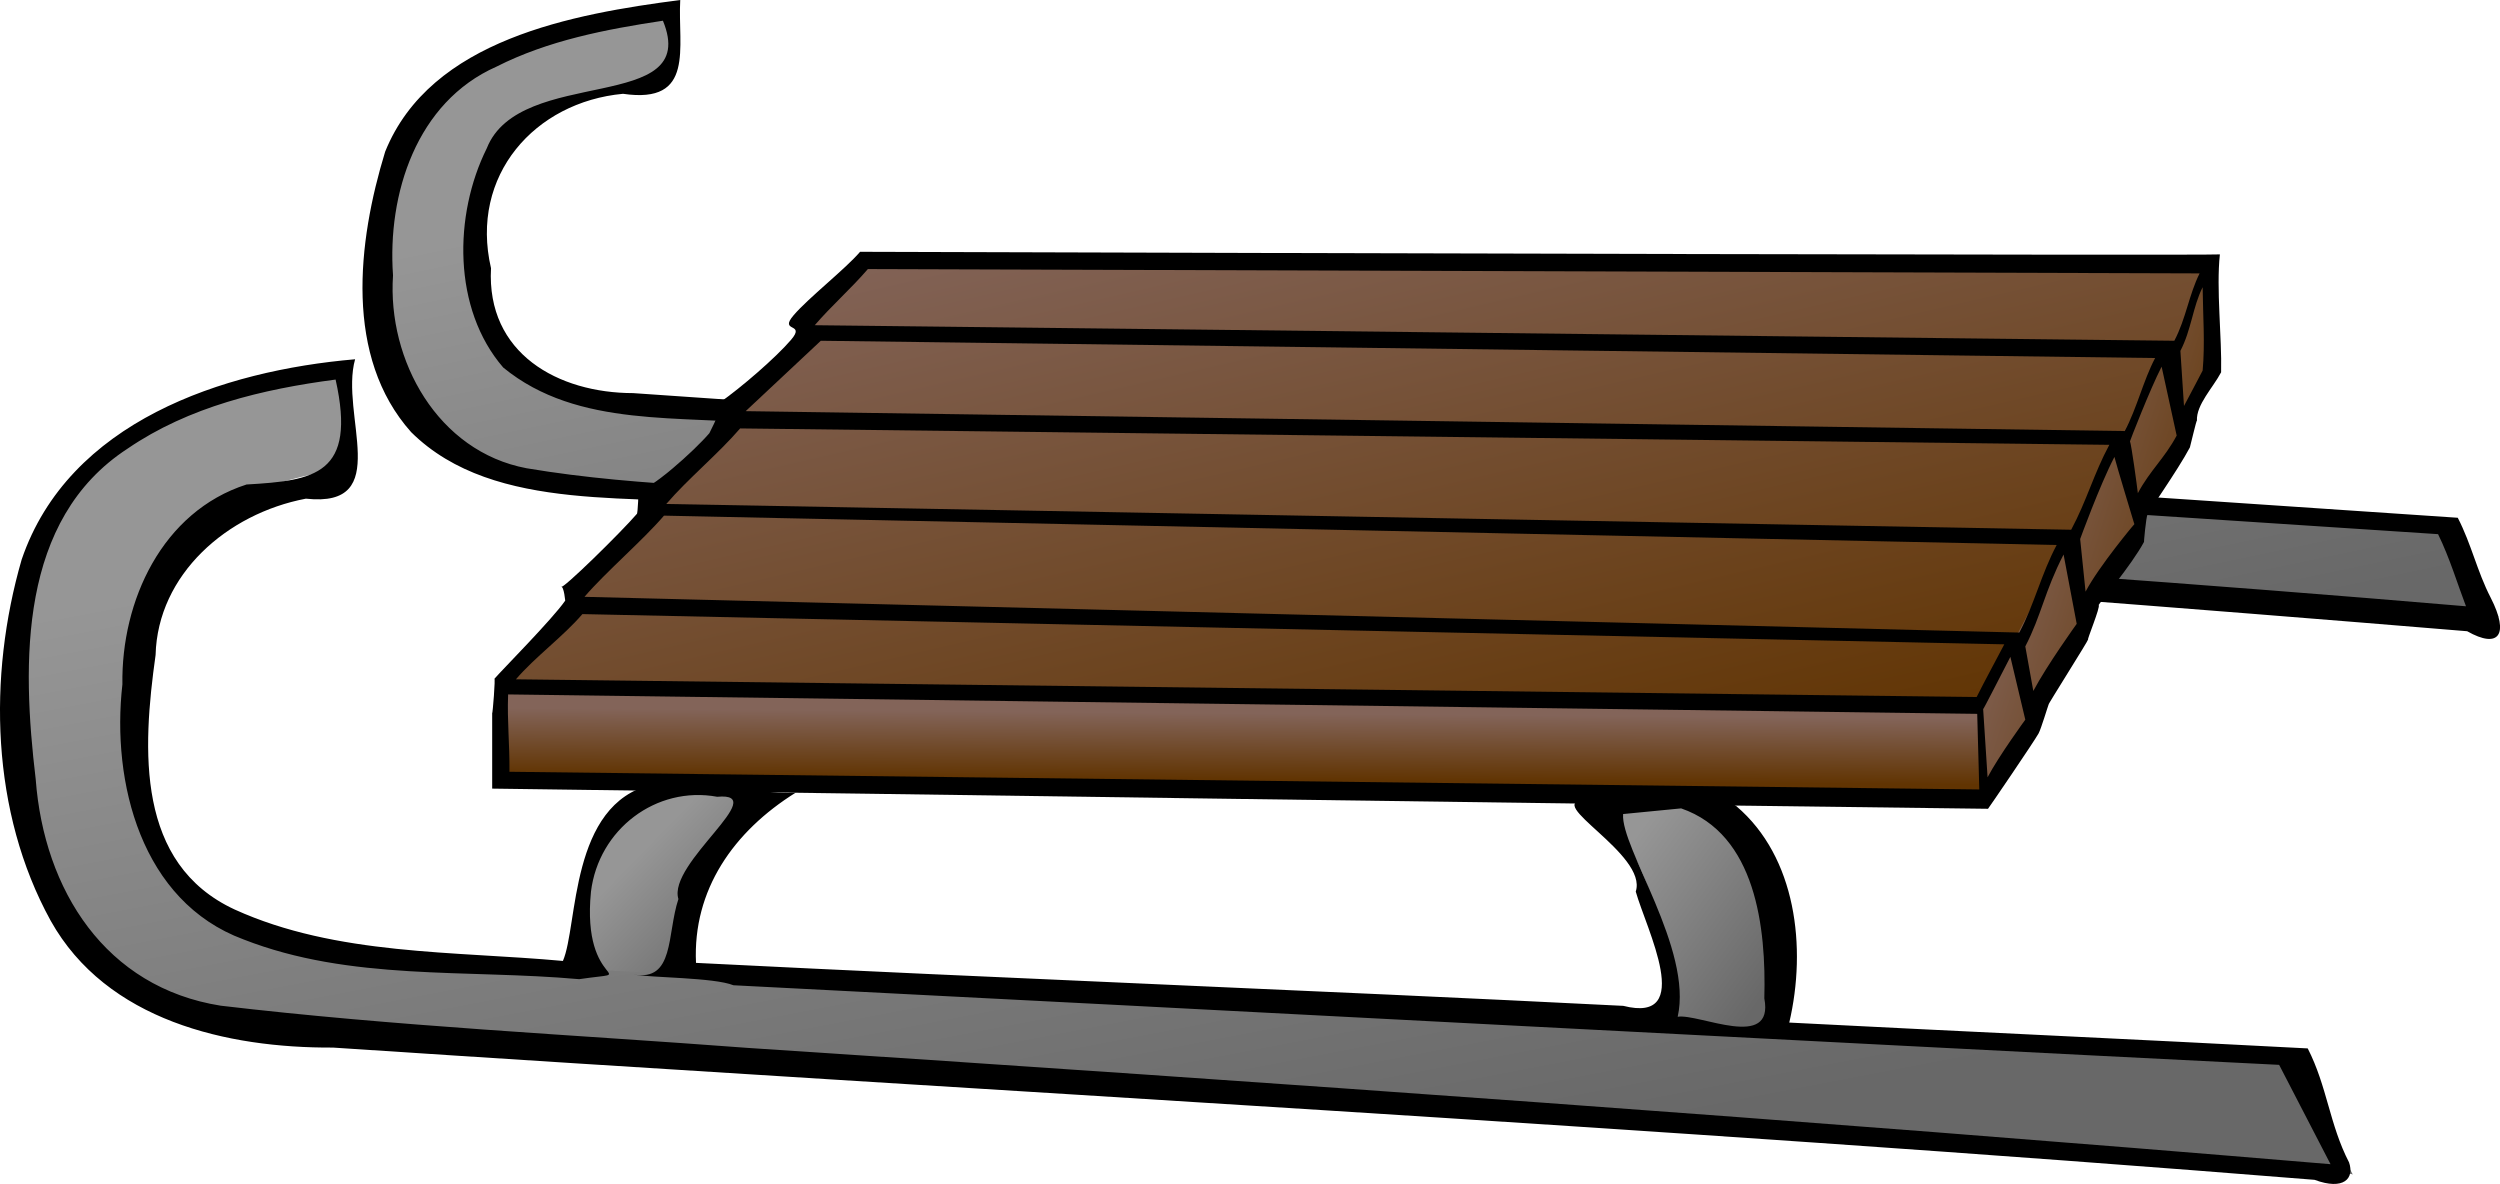
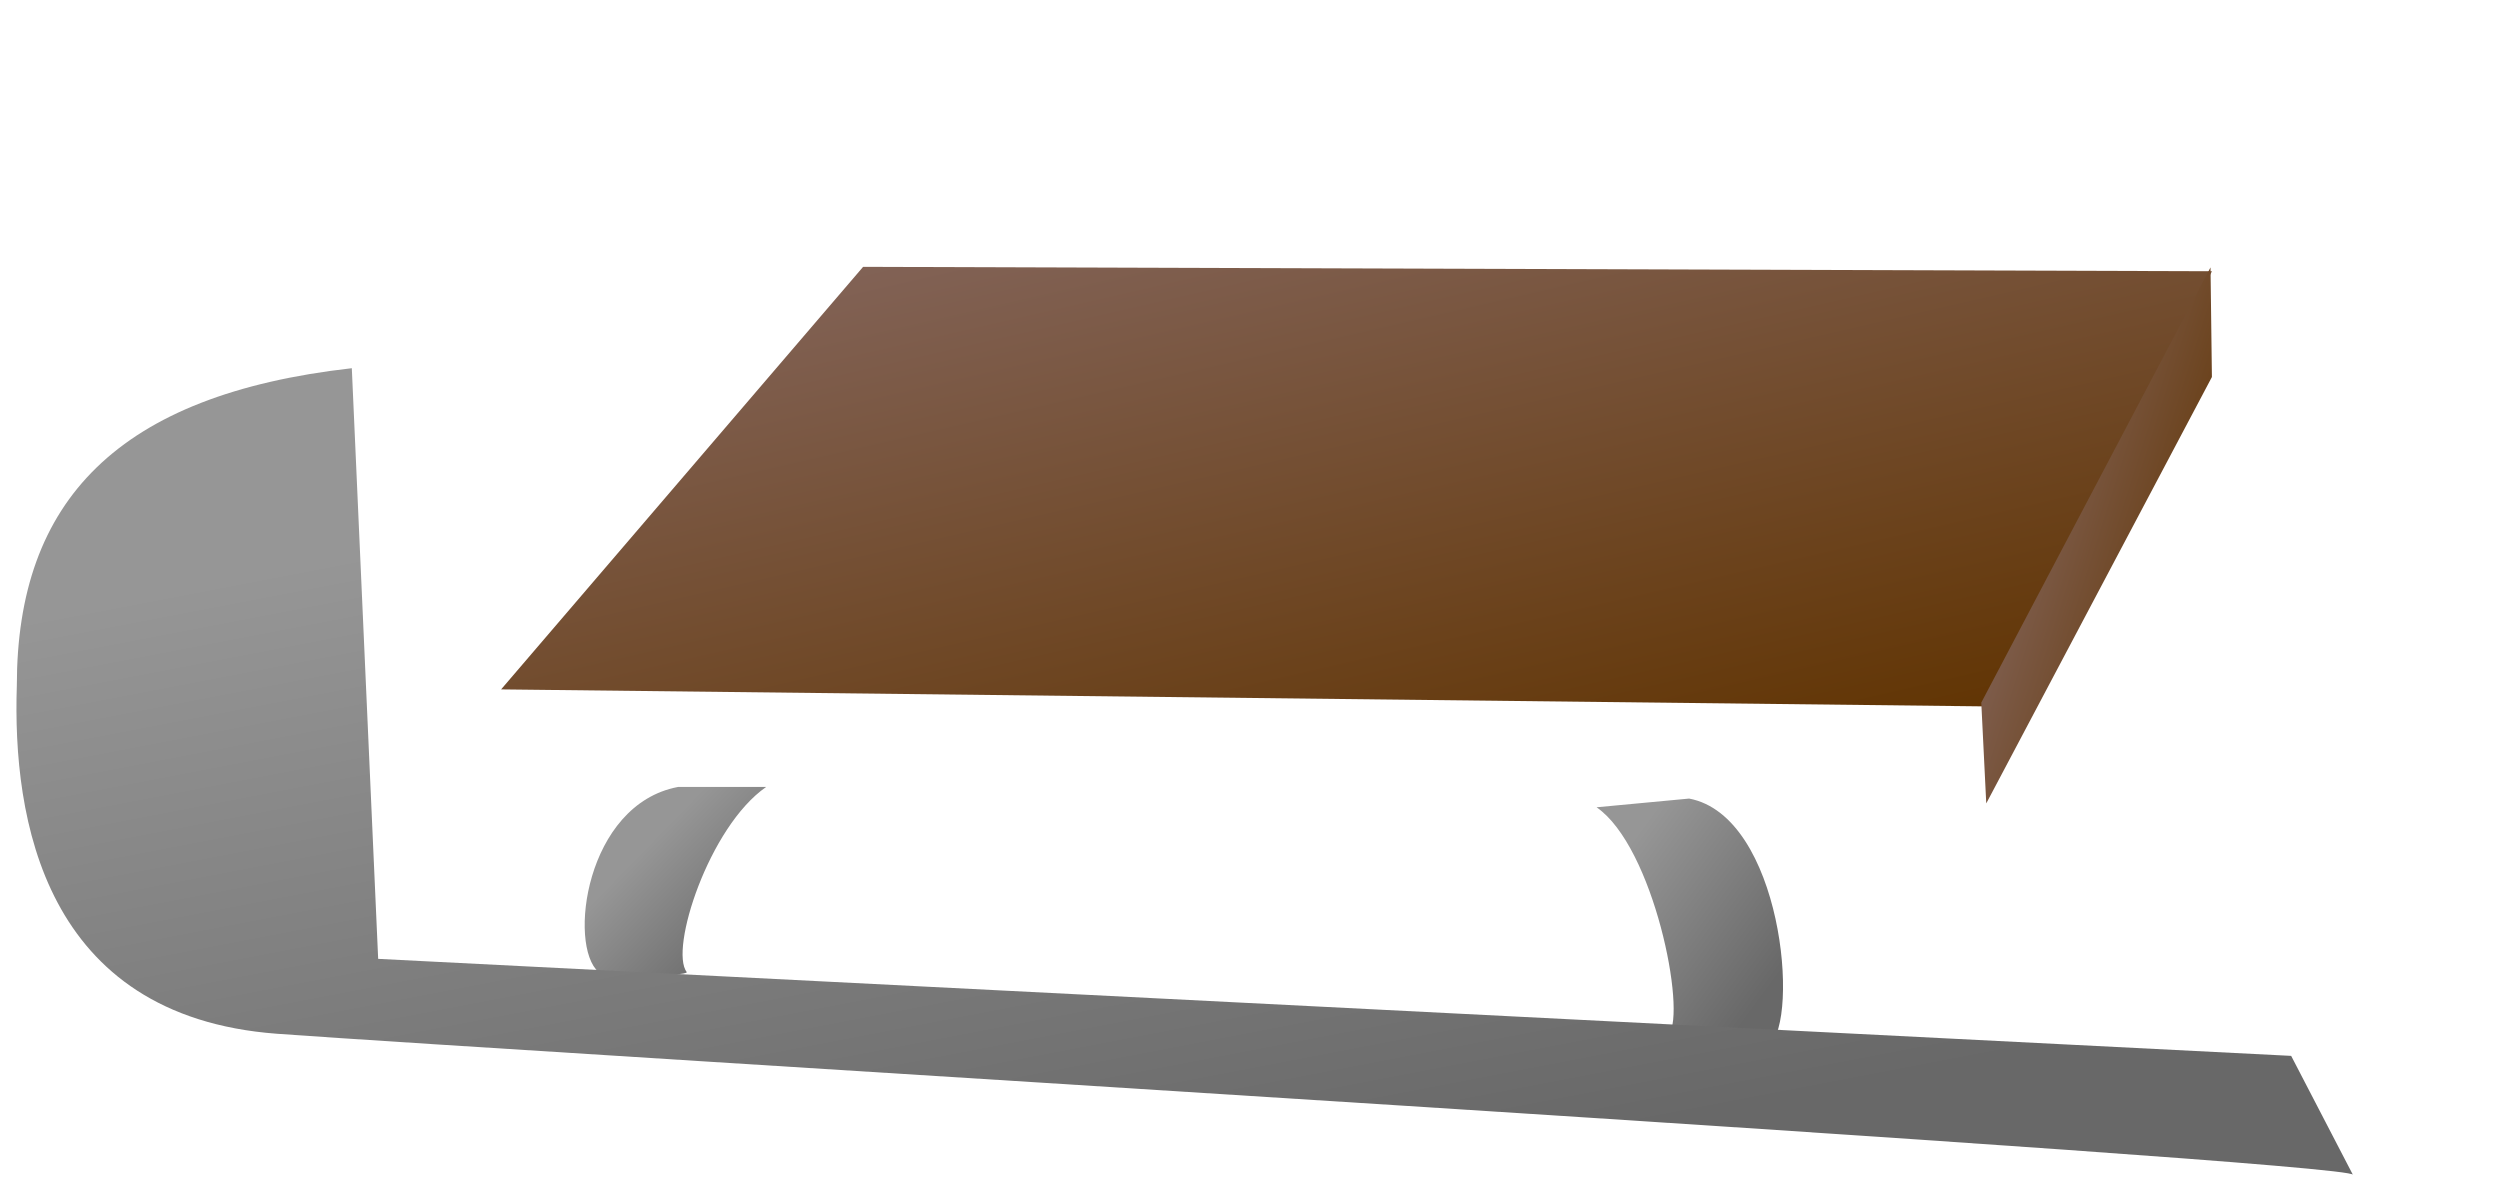
<svg xmlns="http://www.w3.org/2000/svg" xmlns:xlink="http://www.w3.org/1999/xlink" viewBox="0 0 180.92 85.68">
  <defs>
    <linearGradient id="b">
      <stop offset="0" stop-color="#686868" />
      <stop offset="1" stop-color="#969696" />
    </linearGradient>
    <linearGradient id="a">
      <stop offset="0" stop-color="#613402" />
      <stop offset="1" stop-color="#836459" />
    </linearGradient>
    <linearGradient id="g" y2="133.95" xlink:href="#a" gradientUnits="userSpaceOnUse" x2="25.934" gradientTransform="scale(1.973 .507)" y1="193.02" x1="78.86" />
    <linearGradient id="e" y2="137.55" xlink:href="#b" gradientUnits="userSpaceOnUse" x2="36.795" gradientTransform="scale(1.702 .588)" y1="214.7" x1="79.637" />
    <linearGradient id="d" y2="106" xlink:href="#b" gradientUnits="userSpaceOnUse" x2="53.88" gradientTransform="scale(.981 1.019)" y1="113.85" x1="61.627" />
    <linearGradient id="c" y2="93.793" xlink:href="#b" gradientUnits="userSpaceOnUse" x2="142.76" gradientTransform="scale(.868 1.151)" y1="104.04" x1="153.27" />
    <linearGradient id="f" y2="101.82" xlink:href="#b" gradientUnits="userSpaceOnUse" x2="44.997" gradientTransform="scale(1.861 .537)" y1="168" x1="93.122" />
    <linearGradient id="h" y2="345.19" xlink:href="#a" gradientUnits="userSpaceOnUse" x2="28.999" gradientTransform="scale(3.515 .285)" y1="361.89" x1="27.52" />
    <linearGradient id="i" y2="53.47" xlink:href="#a" gradientUnits="userSpaceOnUse" x2="230.88" gradientTransform="scale(.656 1.525)" y1="66.743" x1="248.82" />
  </defs>
  <g fill-rule="evenodd">
    <path d="M128.36 104.51l-6.7.63c4.15 2.87 6.51 14.82 5.23 16.42 0 .32 6.31-.12 7.26.83 2.24-1.91.91-16.61-5.79-17.88z" fill="url(#c)" transform="translate(-6.119 -46.719)" />
    <path d="M55.183 103.67h6.38c-4.147 2.87-7.018 11.8-5.742 13.4 0 .31-5.741.31-6.379 0-2.233-1.92-.957-12.13 5.741-13.4z" fill="url(#d)" transform="translate(-6.119 -46.719)" />
-     <path d="M31.579 73.365c-16.906 1.914-24.242 9.57-24.242 22.967-.32 9.568 1.913 23.928 18.819 25.198 17.544 1.28 150.55 9.25 150.24 10.21l-4.47-8.61-138.44-7.02c-14.989-1.28-17.222-8.93-17.541-16.907.319-7.975.319-16.268 14.673-18.501.319-.957.957-7.337.957-7.337z" fill="url(#e)" transform="translate(-6.119 -46.719)" />
-     <path d="M55.197 47.368c-14.354 1.914-20.734 6.38-20.734 17.863-.319 7.018 1.595 15.63 14.354 16.587 17.544 1.276 138.43 8.613 138.12 9.57l-3.51-6.699-126.32-8.293c-10.21-.638-15.951-1.595-16.27-11.165 0-7.017.957-10.845 14.035-13.078.319-.957.319-4.785.319-4.785z" fill="url(#f)" transform="translate(-6.119 -46.719)" />
-     <path d="M49.225 0c-7.748 1.013-18.07 2.839-21.353 10.98-2 6.544-2.969 14.853 1.881 20.292 6.082 6.032 16.617 4.338 24.381 5.341 41.367 2.776 83.087 5.643 124.41 9.068 2.31 1.313 3.06.23 1.71-2.412-1-1.935-1.39-3.861-2.39-5.8-43.69-2.938-88.355-5.989-132.04-9.02-5.422-.005-10.63-2.858-10.29-9.04-1.562-6.722 3.181-12.027 9.552-12.621 5.251.771 3.951-3.373 4.142-6.788zm-1.25 1.5c2.805 6.815-10.357 3.187-12.748 9.233-2.396 4.818-2.48 11.613 1.191 15.864 5.436 4.459 12.917 3.389 19.5 4.136l120.52 7.923c.84 1.708 1.42 3.65 2.02 5.219-38.36-3.26-76.17-5.315-114.58-7.889-8.58-.766-17.276-.668-25.772-2.1-6.419-1.21-10.079-7.791-9.664-13.958-.419-5.893 1.698-12.546 7.484-15.104 3.744-1.898 7.93-2.705 12.046-3.324zM25.693 26c-9.579.822-20.72 4.509-24.125 14.493-2.453 8.475-2.226 18.278 2.1 26.138 4.046 7.23 12.772 9.22 20.428 9.18 47.798 3.17 95.646 5.73 143.4 9.57 2.13.79 2.9-.11 2.5-1.26-1.42-2.75-1.58-5.49-2.99-8.25-12.19-.65-25.33-1.24-37.52-1.87 1.27-5.44.5-11.98-3.83-15.66-2.86-2.11-7.72-.35-10.93-.44-3.21.1 4.54 3.9 3.65 6.62.75 2.68 4.33 9.6-.9 8.27-22.58-1.14-44.525-1.97-67.108-3.11-.243-5.27 2.709-9.51 7.218-12.32-3.235.2-7.23-1.39-10.381-.59-6.006 1.4-5.357 10.21-6.468 12.77-7.84-.72-16.4-.38-23.75-3.72-7.147-3.31-6.692-11.54-5.727-18.422.152-5.823 5.158-10.224 10.875-11.312 6.393.701 2.437-6.082 3.563-10.087zm-1.406 1.469c1.538 6.894-1.526 7.308-6.445 7.593-6.11 1.965-9.076 8.423-8.984 14.466-.807 7.103 1.368 15.713 8.757 18.453 7.732 3.03 16.178 2.15 24.297 2.88 4.71-.69.148.83.855-6.33.551-4.52 4.726-7.68 9.136-6.87 3.995-.37-3.61 4.81-2.808 7.4-.848 2.57-.264 5.99-3.254 5.46 1.225.24 5.83.21 7.236.78 38.033 1.93 73.834 3.86 111.86 5.76 1.24 2.4 2.48 4.79 3.72 7.19-38.15-3.21-76.39-5.91-114.59-8.42-12.69-.96-25.455-1.56-38.086-3.05-8.35-1.32-12.796-8.36-13.397-16.39-1.011-8.474-1.22-18.799 6.645-23.922 4.433-3.035 9.798-4.311 15.054-5zm97.374 31.032c5.42 1.87 6.16 8.65 6.02 13.75.73 3.82-4.73 1.08-6.27 1.33 1.1-4.88-4.14-12.25-3.95-14.67 1.4-.14 2.8-.28 4.2-.41z" />
+     <path d="M31.579 73.365c-16.906 1.914-24.242 9.57-24.242 22.967-.32 9.568 1.913 23.928 18.819 25.198 17.544 1.28 150.55 9.25 150.24 10.21l-4.47-8.61-138.44-7.02z" fill="url(#e)" transform="translate(-6.119 -46.719)" />
    <g>
      <path d="M68.581 66.029l-26.198 30.58 107.86 1.235 15.95-31.496-97.609-.319z" fill="url(#g)" transform="translate(-6.119 -46.719)" />
-       <path d="M42.327 96.234v7.436l107.59 1.27v-7.651l-107.59-1.055z" fill="url(#h)" transform="translate(-6.119 -46.719)" />
      <path d="M149.5 97.566l16.59-31.496.1 7.933-16.33 30.857-.36-7.294z" fill="url(#i)" transform="translate(-6.119 -46.719)" />
-       <path d="M62.243 18.222c-1.079 1.259-3.717 3.316-4.812 4.594s.918.49-.188 1.781c-1.105 1.292-3.655 3.491-5.156 4.532.183.263-.283 1.305-.75 2.218-1.114 1.302-4.303 4.153-5.156 4.157.053-.126-.024 1.691-.094 1.687-1.106 1.291-5.44 5.558-5.5 5.281.23-.138.338 1.208.313 1-.933 1.347-4.586 5.027-5.125 5.657.091-.142-.125 2.593-.157 2.468v5.474c36.28.48 71.973 1.03 108.25 1.46.03-.02 3.3-4.81 3.66-5.454.18-.324.69-2.032.73-2.105-.07.032 2.87-4.613 2.86-4.706-.13.128.91-2.372.76-2.486-.05-.008 2.39-2.891 3.29-4.579-.05.205.15-1.868.24-1.941-.12.032 2.18-3.197 3.07-4.882.04-.106.48-2.035.51-1.93-.06-1.158 1.16-2.385 1.75-3.507.06-2.553-.36-6.026-.09-8.531-1.43.086-66.48-.087-98.408-.188zm.563 1.25l96.375.313c-.77 1.533-.98 3.264-1.83 4.875l-98.389-1.125c1.198-1.396 2.647-2.666 3.844-4.063zm96.595 1.313c.02 2.016.18 4.064 0 6.031-.45.853-.89 1.71-1.35 2.563l-.26-3.989c.79-1.509.9-3.2 1.61-4.605zm-100 3.875l96.561 1.25c-.87 1.659-1.3 3.596-2.2 5.284l-99.799-1.44 5.438-5.094zm97.031 1.875l1.09 4.986c-.87 1.636-1.94 2.535-2.81 4.17-.06-.545-.47-3.537-.57-3.755-.01-.012 1.46-3.796 2.29-5.401zm-102.88 4.469l99.095 1.187c-1.14 2.128-1.62 4.015-2.76 6.145l-101.67-1.864c1.564-1.823 3.782-3.646 5.345-5.468zm99.465 2.062c.09.407 1.44 4.862 1.44 4.862s-2.53 3.001-3.53 4.888l-.39-3.809s1.41-3.882 2.48-5.941zm-104.96 4.25l100.78 2.125c-1.11 2.081-1.61 4.28-2.7 6.336l-103.84-2.586c1.536-1.791 4.221-4.085 5.755-5.875zm101.28 2.813l.95 5.017s-2.15 2.984-3.14 4.858l-.58-3.224c1.17-2.26 1.38-3.949 2.77-6.651zm-107.19 4.312l102.9 2.188c-.66 1.264-1.41 2.629-2 3.812L37.337 49.16c1.381-1.615 3.426-3.102 4.81-4.719zm103.34 3.094l1.08 4.546s-1.92 2.63-2.73 4.17l-.32-4.935c.02.032 1.38-2.644 1.97-3.781zm-108.72 2.719l106.32 1.406.15 5.471c-35.46-.43-70.914-.86-106.37-1.28.02-2.05-.17-3.608-.096-5.597z" />
    </g>
  </g>
</svg>